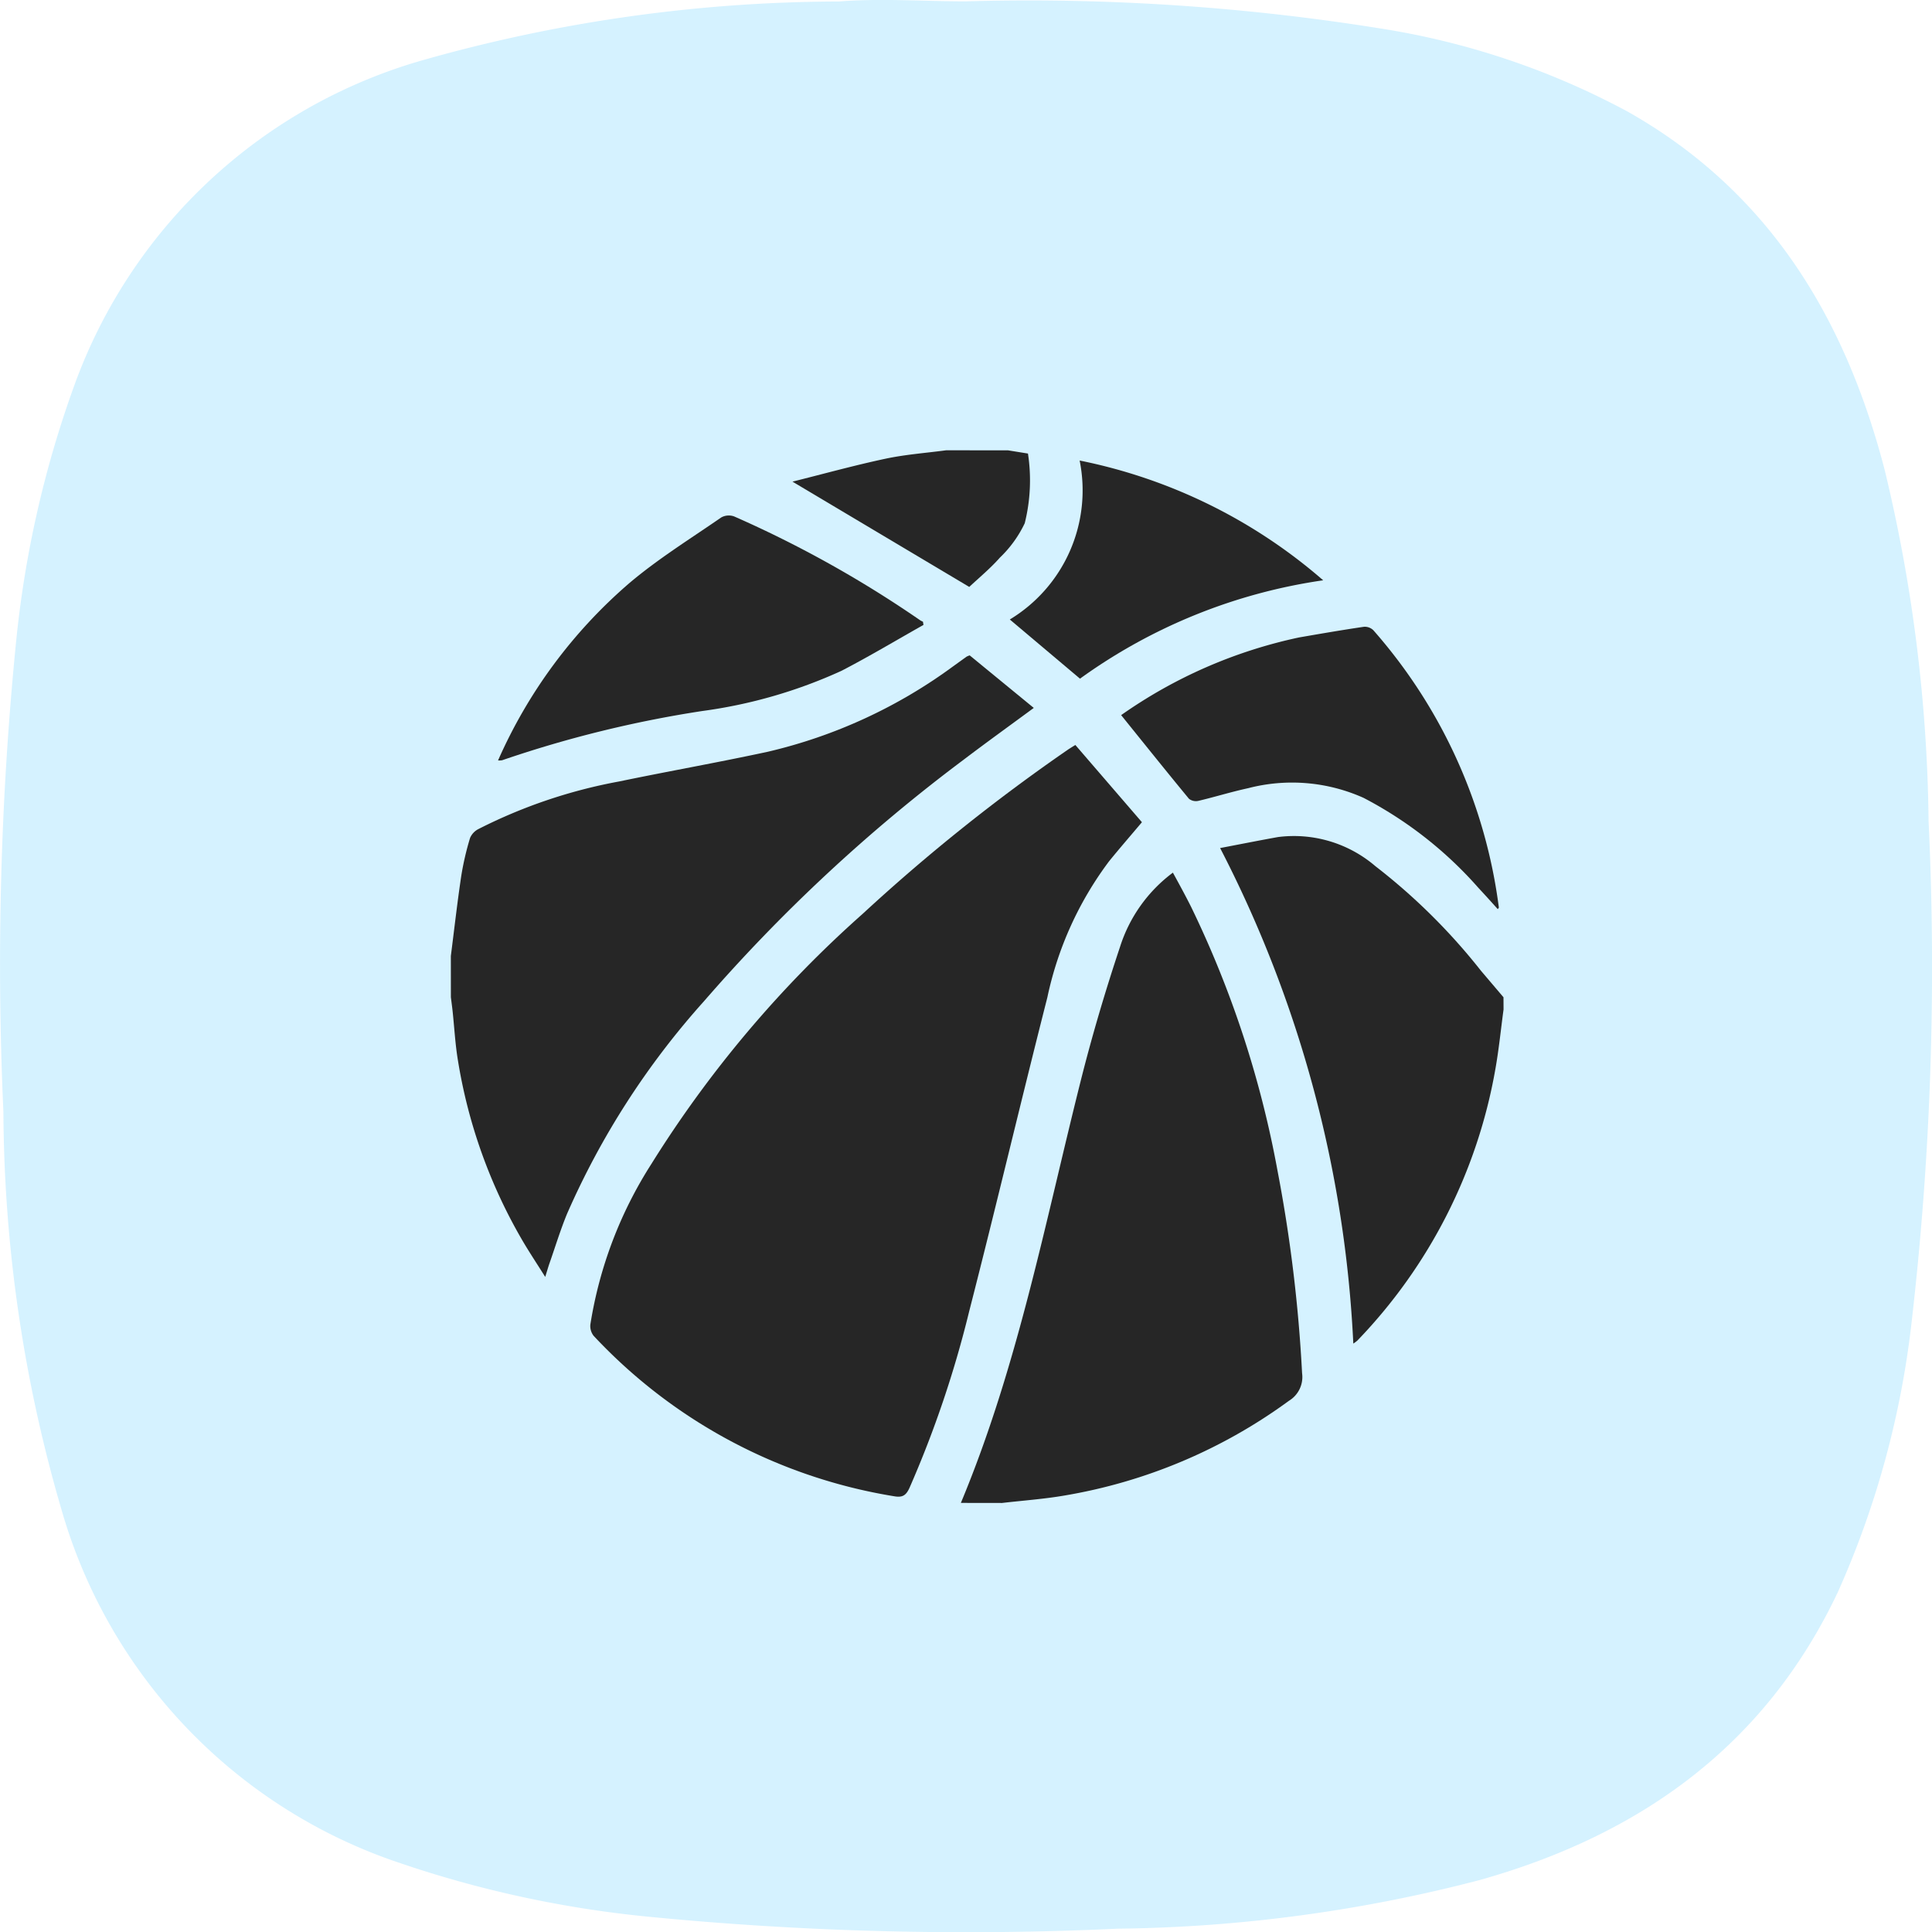
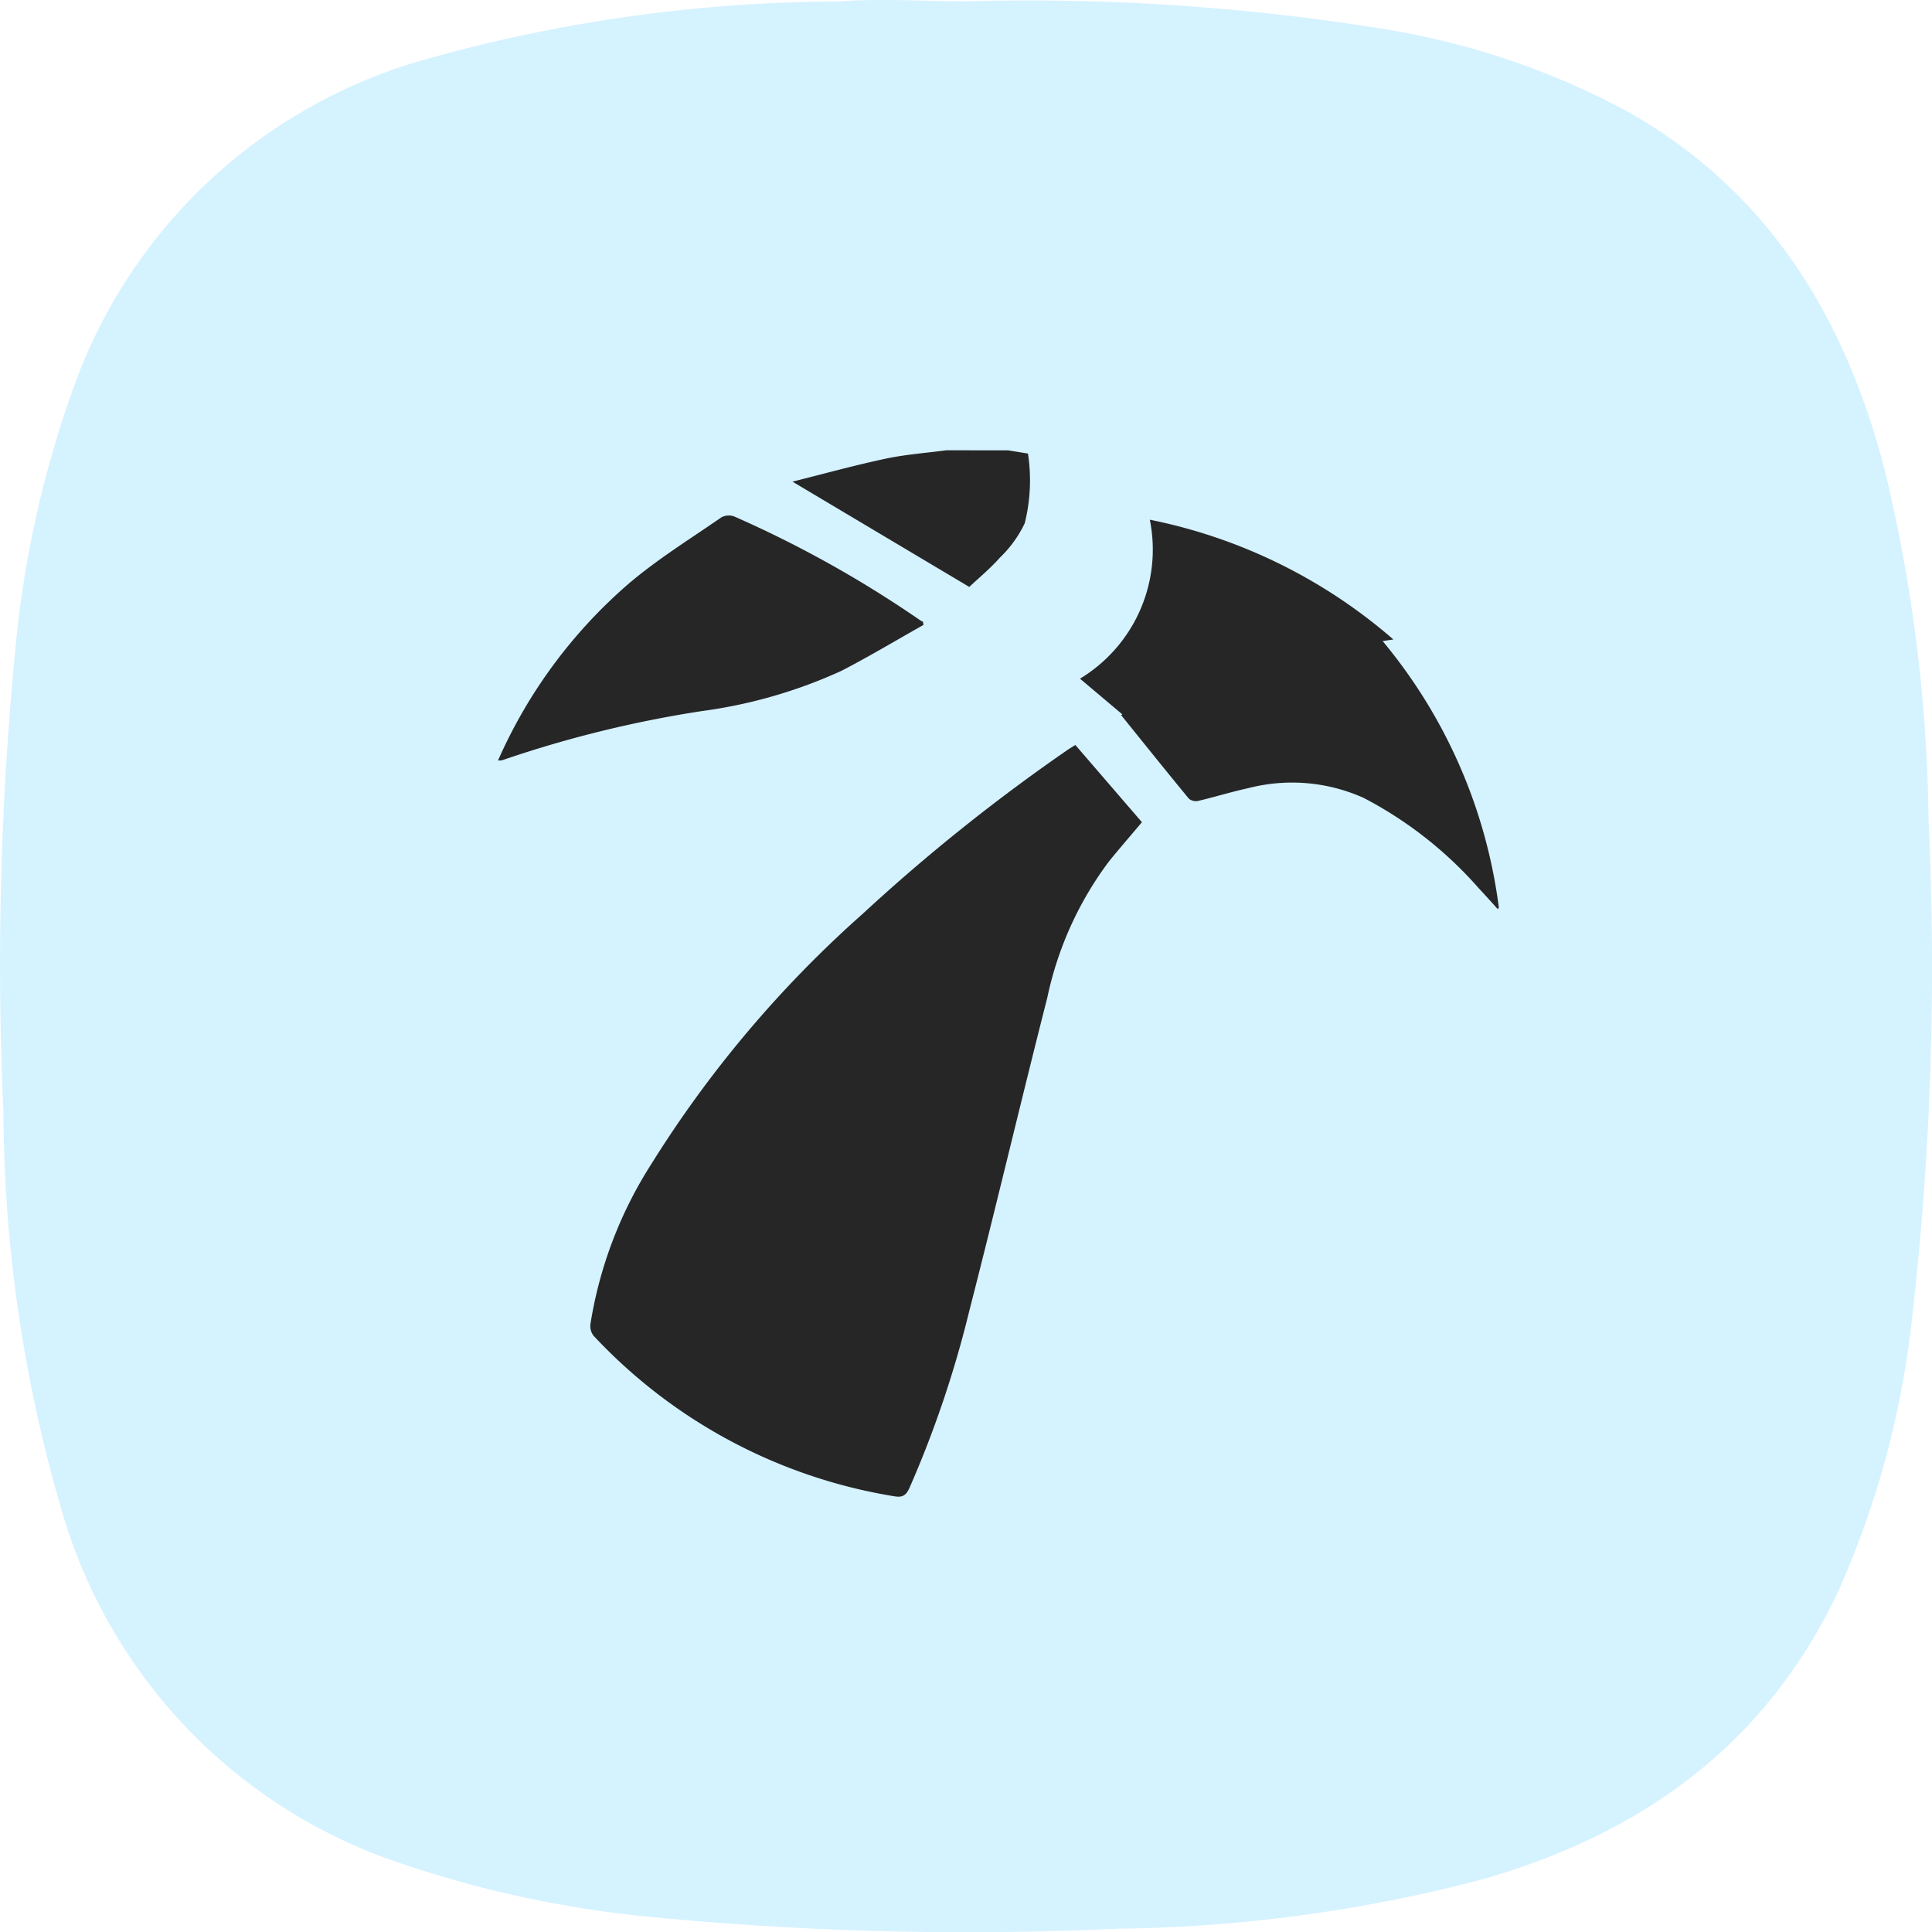
<svg xmlns="http://www.w3.org/2000/svg" width="60.041" height="60.046" viewBox="0 0 60.041 60.046">
  <g id="fantasy-basketball-app-icon" transform="translate(-1624.441 -278.416)">
    <path id="Path_4756" data-name="Path 4756" d="M3155.72-10047a69.113,69.113,0,0,1,12.881.841,24.011,24.011,0,0,1,7.681,2.578c4.389,2.474,6.766,6.395,8,11.141a48.538,48.538,0,0,1,1.365,10.927,95.918,95.918,0,0,1-.523,15.52,28.306,28.306,0,0,1-2.3,8.436c-2.262,4.775-6.146,7.539-11.122,8.94a46.5,46.5,0,0,1-11.25,1.513,101.487,101.487,0,0,1-14.67-.38,34.259,34.259,0,0,1-7.664-1.668,16.309,16.309,0,0,1-10.5-10.992,44.681,44.681,0,0,1-1.8-12.342,100.842,100.842,0,0,1,.387-14.537,32.93,32.93,0,0,1,1.823-8.06,16.25,16.25,0,0,1,10.862-10.1,47.747,47.747,0,0,1,12.894-1.813C3153.09-10047.1,3154.4-10047,3155.72-10047Z" transform="translate(-1501.271 10325.458)" fill="#88dbff" fill-rule="evenodd" opacity="0.35" />
    <g id="Group_538" data-name="Group 538" transform="translate(2857.692 363.647)">
-       <path id="Path_5339" data-name="Path 5339" d="M-1219.24,14.34c.106-.831.2-1.665.324-2.493a8.886,8.886,0,0,1,.274-1.179.56.56,0,0,1,.268-.279,16.021,16.021,0,0,1,4.363-1.474c1.54-.32,3.09-.593,4.627-.925a15.773,15.773,0,0,0,5.752-2.652l.416-.3a.706.706,0,0,1,.1-.042l1.992,1.633c-.749.552-1.473,1.073-2.183,1.612a51.592,51.592,0,0,0-8.072,7.51,24.709,24.709,0,0,0-4.25,6.6c-.206.5-.364,1.02-.543,1.531-.041.117-.075.237-.135.43-.266-.424-.505-.782-.721-1.153a16.238,16.238,0,0,1-1.993-5.582c-.083-.5-.11-1.014-.164-1.521-.016-.146-.036-.292-.054-.437Z" transform="translate(0 -69.86)" fill="#262626" fill-rule="evenodd" />
-       <path id="Path_5340" data-name="Path 5340" d="M-1029.8,105.251c1.758-4.212,2.611-8.681,3.715-13.079.356-1.42.773-2.828,1.236-4.216a4.617,4.617,0,0,1,1.638-2.292c.2.366.391.714.569,1.07a31.957,31.957,0,0,1,2.681,8.185,46.053,46.053,0,0,1,.765,6.3.864.864,0,0,1-.409.859,16.41,16.41,0,0,1-6.988,2.946c-.637.109-1.285.154-1.928.229Z" transform="translate(-173.59 -143.776)" fill="#262626" fill-rule="evenodd" />
-       <path id="Path_5341" data-name="Path 5341" d="M-924.647,77.229c-.084.619-.145,1.243-.255,1.858a16.163,16.163,0,0,1-4.288,8.431,1.149,1.149,0,0,1-.126.094,37.362,37.362,0,0,0-4.139-15.4c.623-.119,1.211-.236,1.8-.342a3.888,3.888,0,0,1,3.026.906,18.862,18.862,0,0,1,3.28,3.249l.7.824Z" transform="translate(-261.878 -131.088)" fill="#262626" fill-rule="evenodd" />
      <path id="Path_5342" data-name="Path 5342" d="M-1085.55-71.236l.621.1a5.5,5.5,0,0,1-.1,2.165,3.627,3.627,0,0,1-.773,1.07c-.3.34-.657.633-.951.91l-5.494-3.272c.967-.241,1.921-.506,2.888-.712.62-.132,1.257-.178,1.887-.262Z" transform="translate(-116.376)" fill="#262626" fill-rule="evenodd" />
      <path id="Path_5343" data-name="Path 5343" d="M-1152.4,38.243l2.069,2.4c-.373.442-.7.819-1.016,1.207a10.745,10.745,0,0,0-1.923,4.237c-.829,3.255-1.6,6.525-2.435,9.778a33.308,33.308,0,0,1-1.848,5.461c-.107.236-.216.31-.475.265a16.377,16.377,0,0,1-9.343-4.987.492.492,0,0,1-.1-.359,13.011,13.011,0,0,1,1.89-4.974,35.478,35.478,0,0,1,6.571-7.78,57.565,57.565,0,0,1,6.405-5.121C-1152.56,38.343-1152.52,38.316-1152.4,38.243Z" transform="translate(-47.432 -100.322)" fill="#262626" fill-rule="evenodd" />
      <path id="Path_5344" data-name="Path 5344" d="M-1201.74-39.392a15.5,15.5,0,0,1,4.089-5.518c.889-.751,1.889-1.371,2.85-2.035a.485.485,0,0,1,.4-.029,34.933,34.933,0,0,1,5.783,3.229.688.688,0,0,0,.083.042l.016.1c-.848.477-1.683.978-2.546,1.425a15.287,15.287,0,0,1-4.333,1.251,35.866,35.866,0,0,0-6.214,1.529.513.513,0,0,1-.128.006Z" transform="translate(-16.033 -22.207)" fill="#262626" fill-rule="evenodd" />
      <path id="Path_5345" data-name="Path 5345" d="M-958.547,3.118c-.2-.223-.4-.445-.6-.659a12.344,12.344,0,0,0-3.572-2.8,5.431,5.431,0,0,0-3.588-.3c-.518.112-1.027.271-1.543.393a.351.351,0,0,1-.294-.064c-.709-.859-1.405-1.729-2.108-2.6a15.032,15.032,0,0,1,5.529-2.414c.67-.116,1.341-.232,2.014-.331a.381.381,0,0,1,.295.107,16.16,16.16,0,0,1,3.9,8.617C-958.515,3.077-958.525,3.085-958.547,3.118Z" transform="translate(-228.157 -60.095)" fill="#262626" fill-rule="evenodd" />
-       <path id="Path_5346" data-name="Path 5346" d="M-1009.37-60.668l-2.181-1.839a4.688,4.688,0,0,0,2.17-4.94,16.477,16.477,0,0,1,7.569,3.722,17.073,17.073,0,0,0-7.558,3.057Z" transform="translate(-190.318 -3.472)" fill="#262626" fill-rule="evenodd" />
+       <path id="Path_5346" data-name="Path 5346" d="M-1009.37-60.668a4.688,4.688,0,0,0,2.17-4.94,16.477,16.477,0,0,1,7.569,3.722,17.073,17.073,0,0,0-7.558,3.057Z" transform="translate(-190.318 -3.472)" fill="#262626" fill-rule="evenodd" />
    </g>
  </g>
</svg>